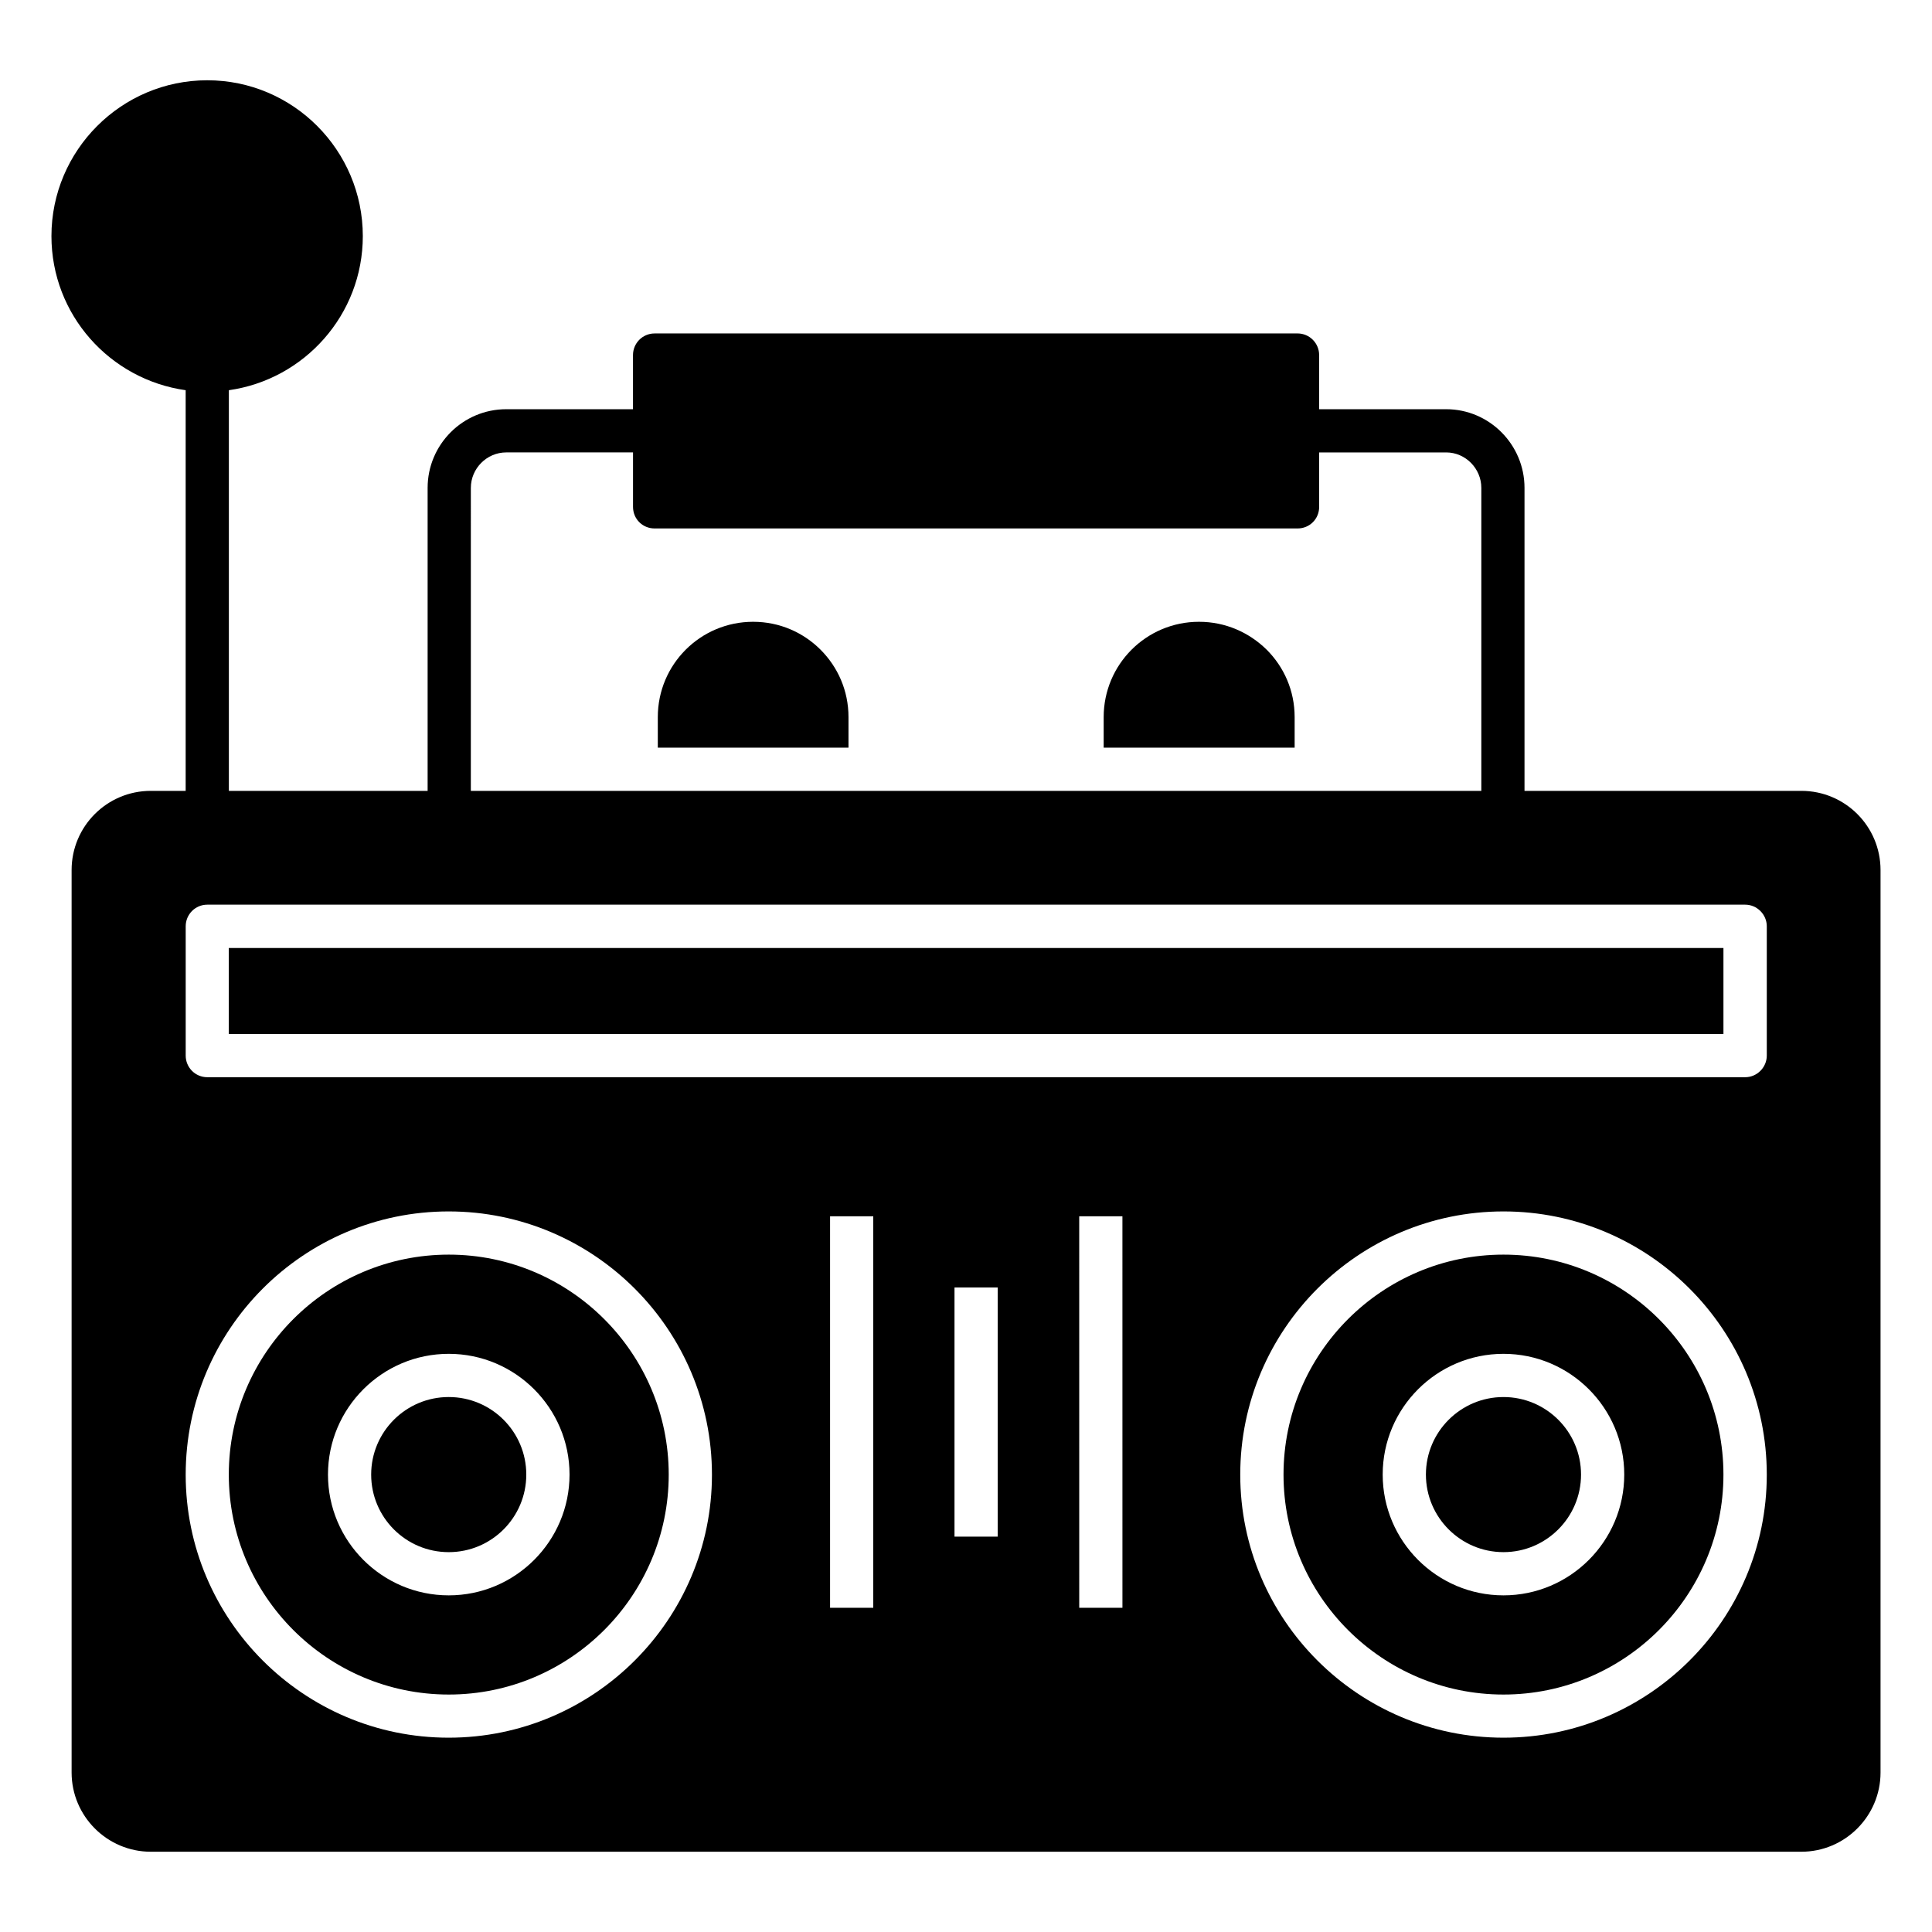
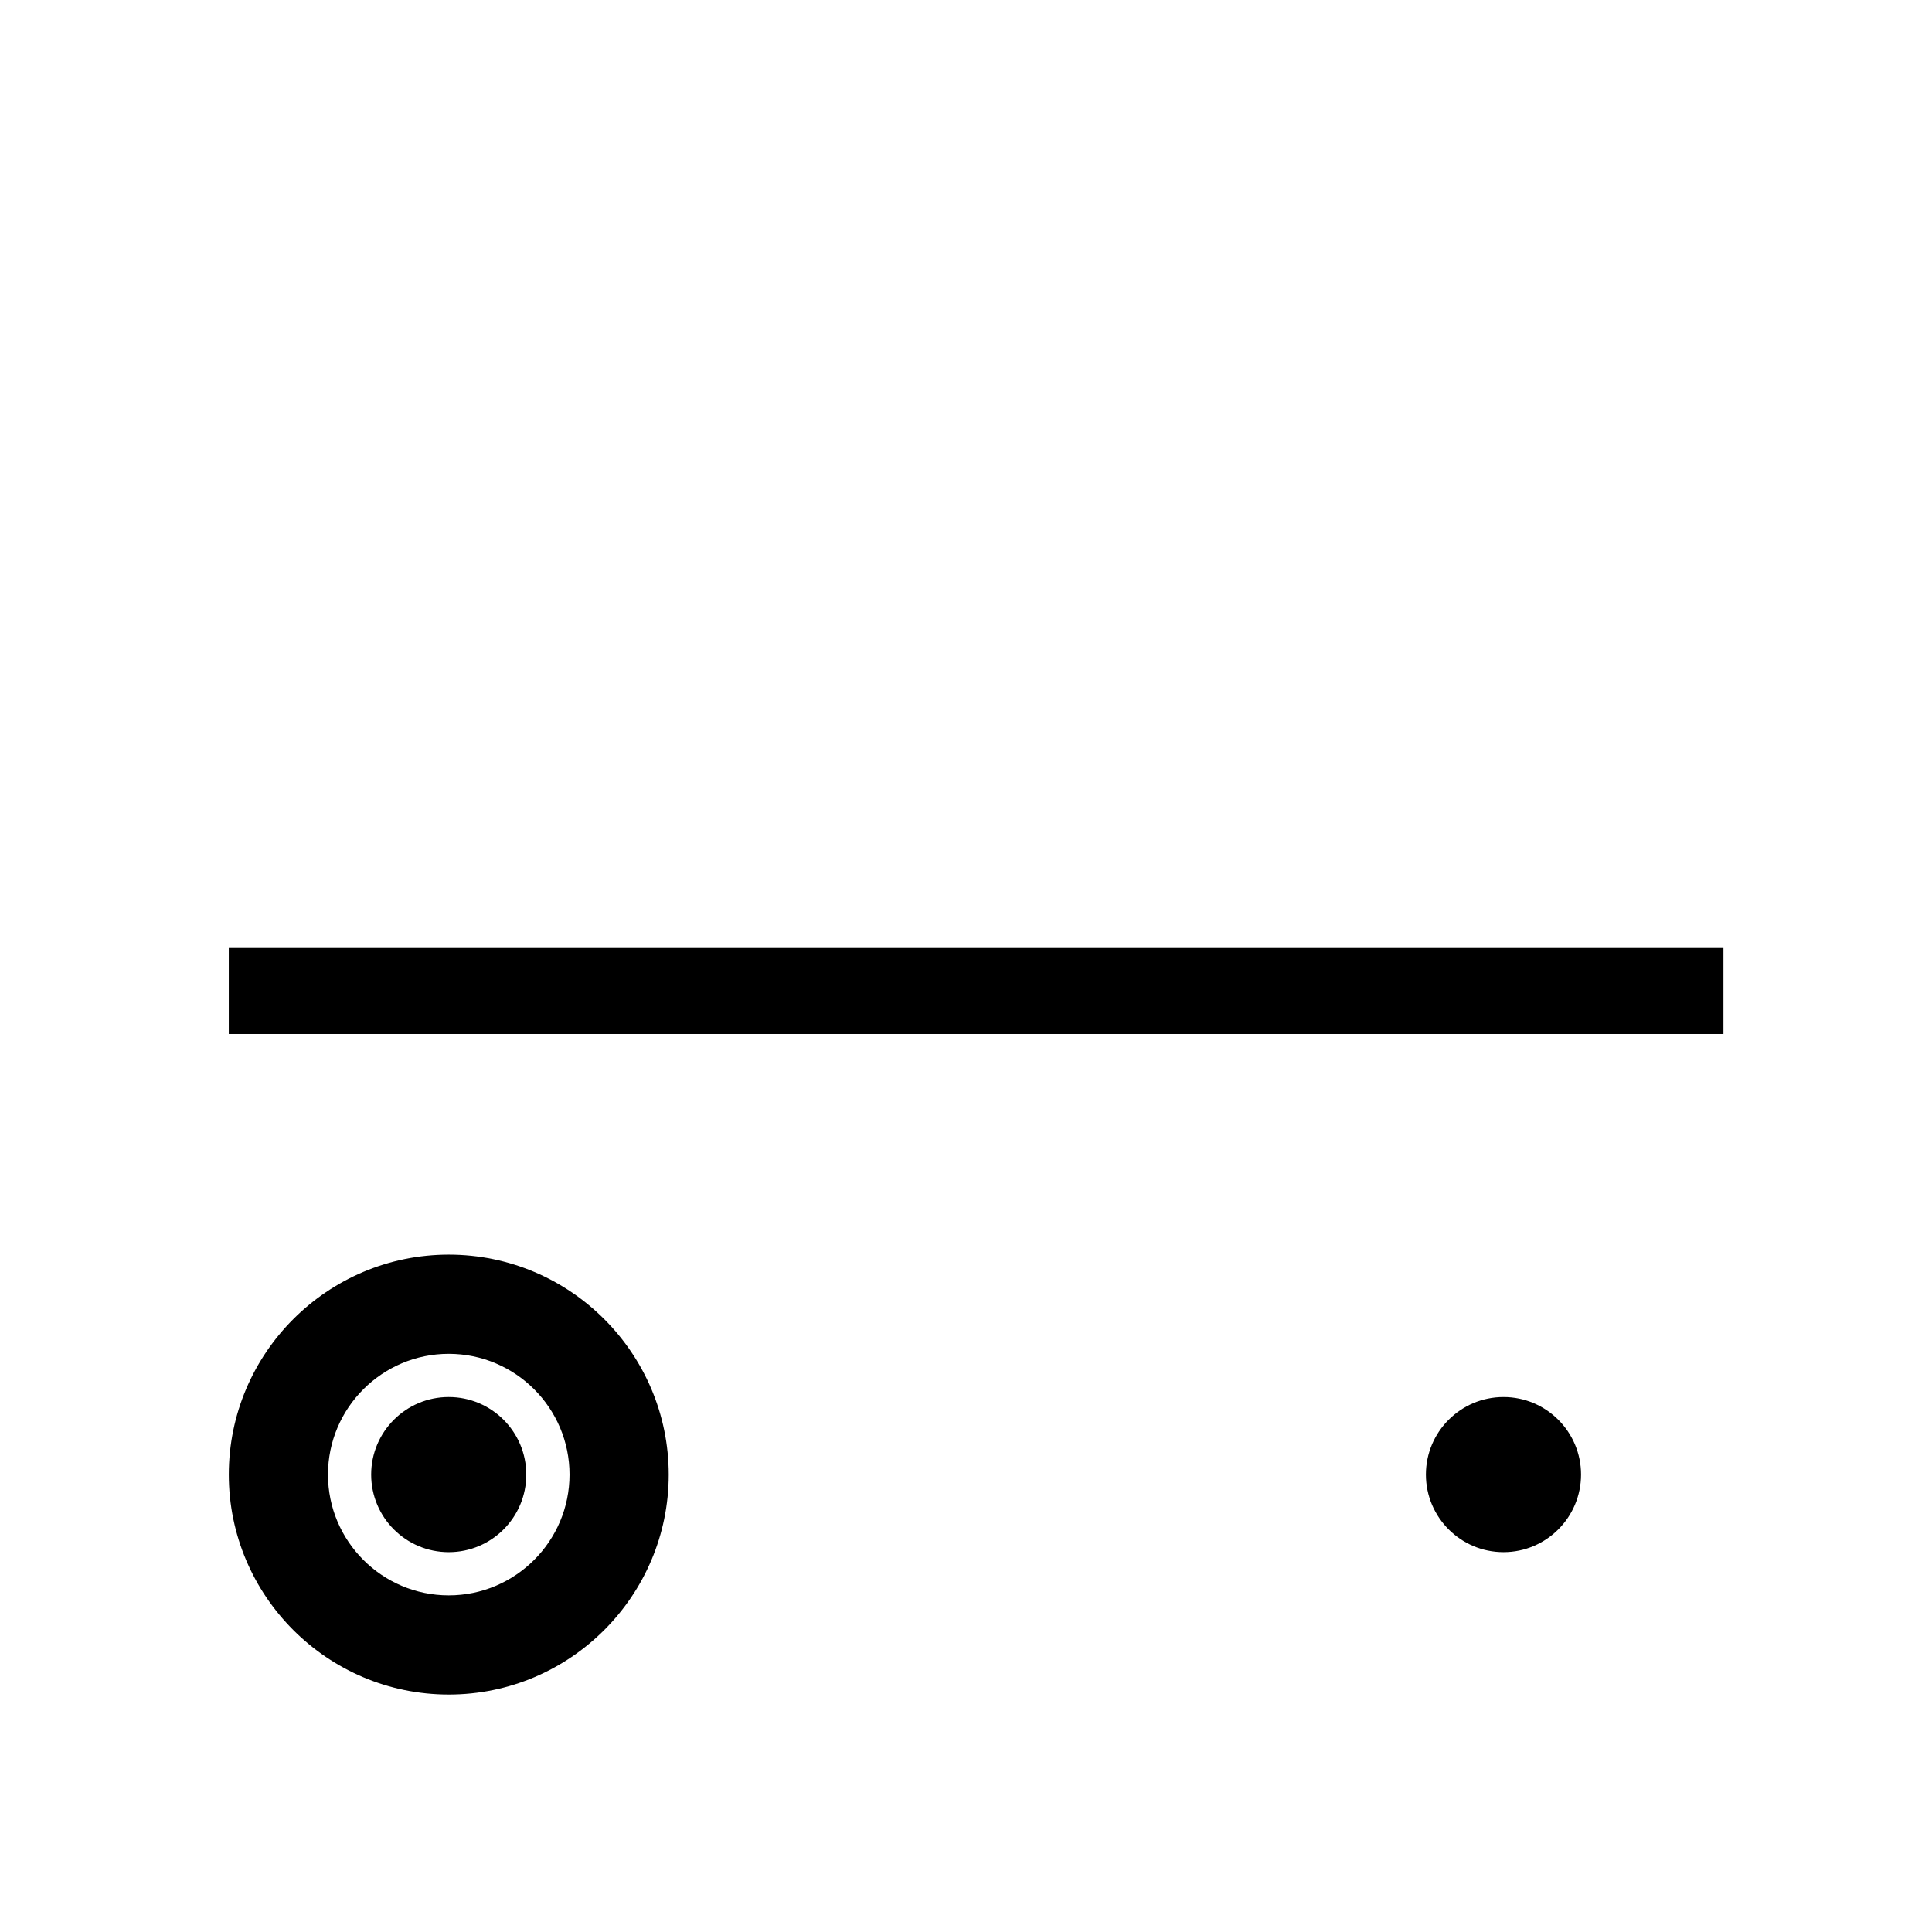
<svg xmlns="http://www.w3.org/2000/svg" fill="#000000" width="800px" height="800px" version="1.1" viewBox="144 144 512 512">
  <g>
-     <path d="m343.59 308.78c-13.969 0-25.266 11.297-25.266 25.266v8.09h50.535v-8.09c0-7.023-2.824-13.281-7.402-17.863-4.586-4.578-10.844-7.402-17.867-7.402z" />
-     <path d="m461.75 308.78c-13.969 0-25.266 11.297-25.266 25.266v8.09h50.609v-8.09c0-7.023-2.824-13.281-7.402-17.863-4.66-4.578-10.918-7.402-17.941-7.402z" />
-     <path d="m542.44 476.49c-32.145 0-58.293 26.152-58.293 58.293 0 32.137 26.152 58.289 58.293 58.289 32.137 0 58.289-26.152 58.289-58.289-0.004-32.145-26.152-58.293-58.289-58.293zm0 90.297c-17.652 0-32.012-14.359-32.012-32.012 0-17.645 14.359-31.996 32.012-31.996 17.645 0 32.004 14.352 32.004 31.996-0.004 17.652-14.359 32.012-32.004 32.012z" />
    <path d="m262.93 476.49c-32.145 0-58.293 26.152-58.293 58.293 0 32.137 26.152 58.289 58.293 58.289 32.137 0 58.289-26.152 58.289-58.289-0.004-32.145-26.152-58.293-58.289-58.293zm-0.008 90.297c-17.645 0-32.004-14.359-32.004-32.004s14.359-32.004 32.004-32.004c17.652 0 32.012 14.359 32.012 32.004-0.004 17.645-14.359 32.004-32.012 32.004z" />
    <path d="m283.47 534.78c0 11.352-9.203 20.555-20.551 20.555-11.352 0-20.555-9.203-20.555-20.555 0-11.348 9.203-20.551 20.555-20.551 11.348 0 20.551 9.203 20.551 20.551" />
    <path d="m542.44 514.23c-11.34 0-20.559 9.215-20.559 20.543 0 11.34 9.223 20.559 20.559 20.559 11.332 0 20.551-9.223 20.551-20.559 0-11.328-9.223-20.543-20.551-20.543z" />
-     <path d="m621.37 353.59h-73.359v-80.305c0-11.449-9.312-20.84-20.762-20.84h-33.664v-14.352c0-3.129-2.519-5.727-5.727-5.727l-170.38 0.004c-3.207 0-5.727 2.594-5.727 5.727v14.352l-33.586-0.004c-11.527 0-20.84 9.391-20.84 20.84v80.305h-52.672v-106.18c20-2.824 35.496-20 35.496-40.84 0-22.746-18.473-41.297-41.223-41.297-22.746 0-41.293 18.551-41.293 41.297 0 20.84 15.496 38.016 35.57 40.84v106.18l-9.234-0.004c-11.602 0-20.992 9.391-20.992 20.992v239.16c0 11.527 9.391 20.992 20.992 20.992h437.4c11.602 0 20.992-9.465 20.992-20.992v-239.16c0-11.602-9.391-20.992-20.992-20.992zm-352.59-80.305c0-5.113 4.199-9.391 9.391-9.391h33.586v14.426c0 3.207 2.519 5.727 5.727 5.727h170.38c3.207 0 5.727-2.519 5.727-5.727v-14.422h33.664c5.113 0 9.312 4.273 9.312 9.391v80.305l-267.79-0.004zm-5.875 331.22c-38.473 0-69.695-31.297-69.695-69.695 0-38.473 31.223-69.77 69.695-69.77s69.77 31.297 69.77 69.77c0 38.398-31.301 69.695-69.77 69.695zm112.52-34.43h-11.449v-103.74h11.449zm32.977-18.852h-11.449v-66.031h11.449zm33.055 18.852h-11.449l-0.004-103.74h11.449zm100.99 34.43c-38.473 0-69.77-31.297-69.77-69.695 0-38.473 31.297-69.77 69.77-69.77s69.77 31.297 69.77 69.77c0 38.398-31.297 69.695-69.77 69.695zm69.77-180.76c0 3.129-2.594 5.727-5.727 5.727h-407.55c-3.207 0-5.727-2.594-5.727-5.727v-34.273c0-3.129 2.519-5.727 5.727-5.727h407.55c3.129 0 5.727 2.594 5.727 5.727z" />
    <path d="m204.63 395.23h396.1v22.789h-396.1z" />
  </g>
</svg>